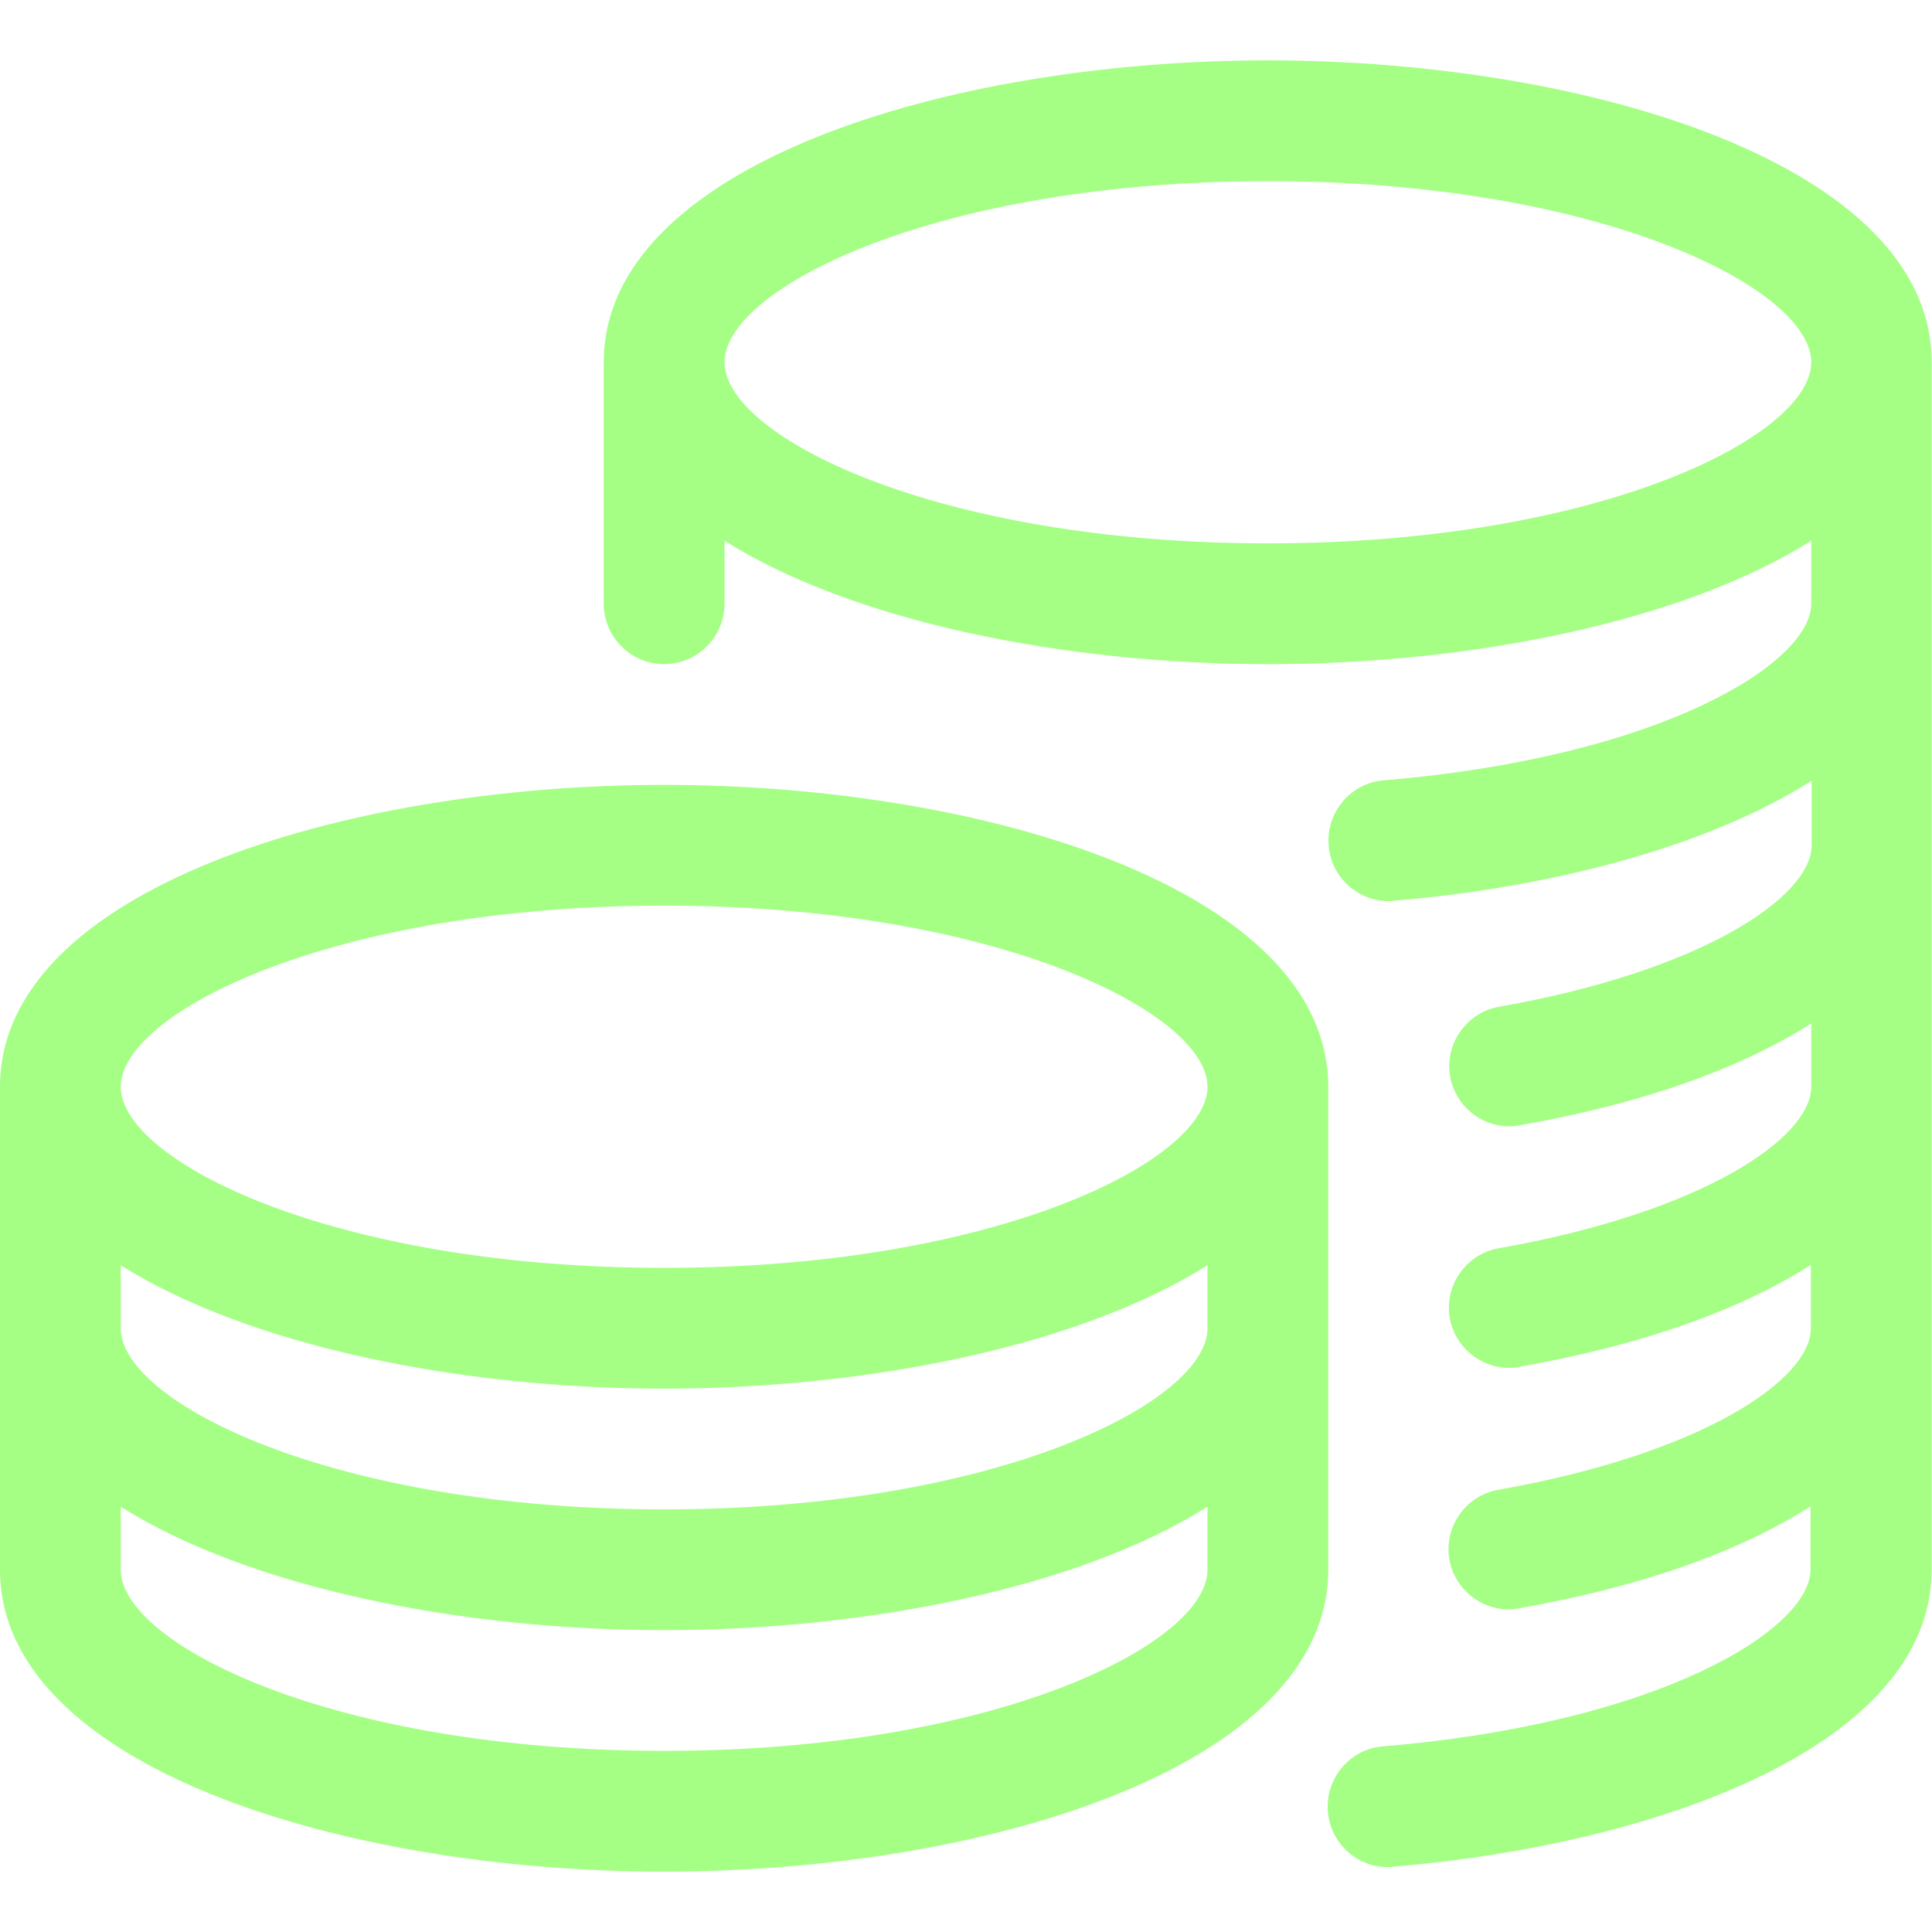
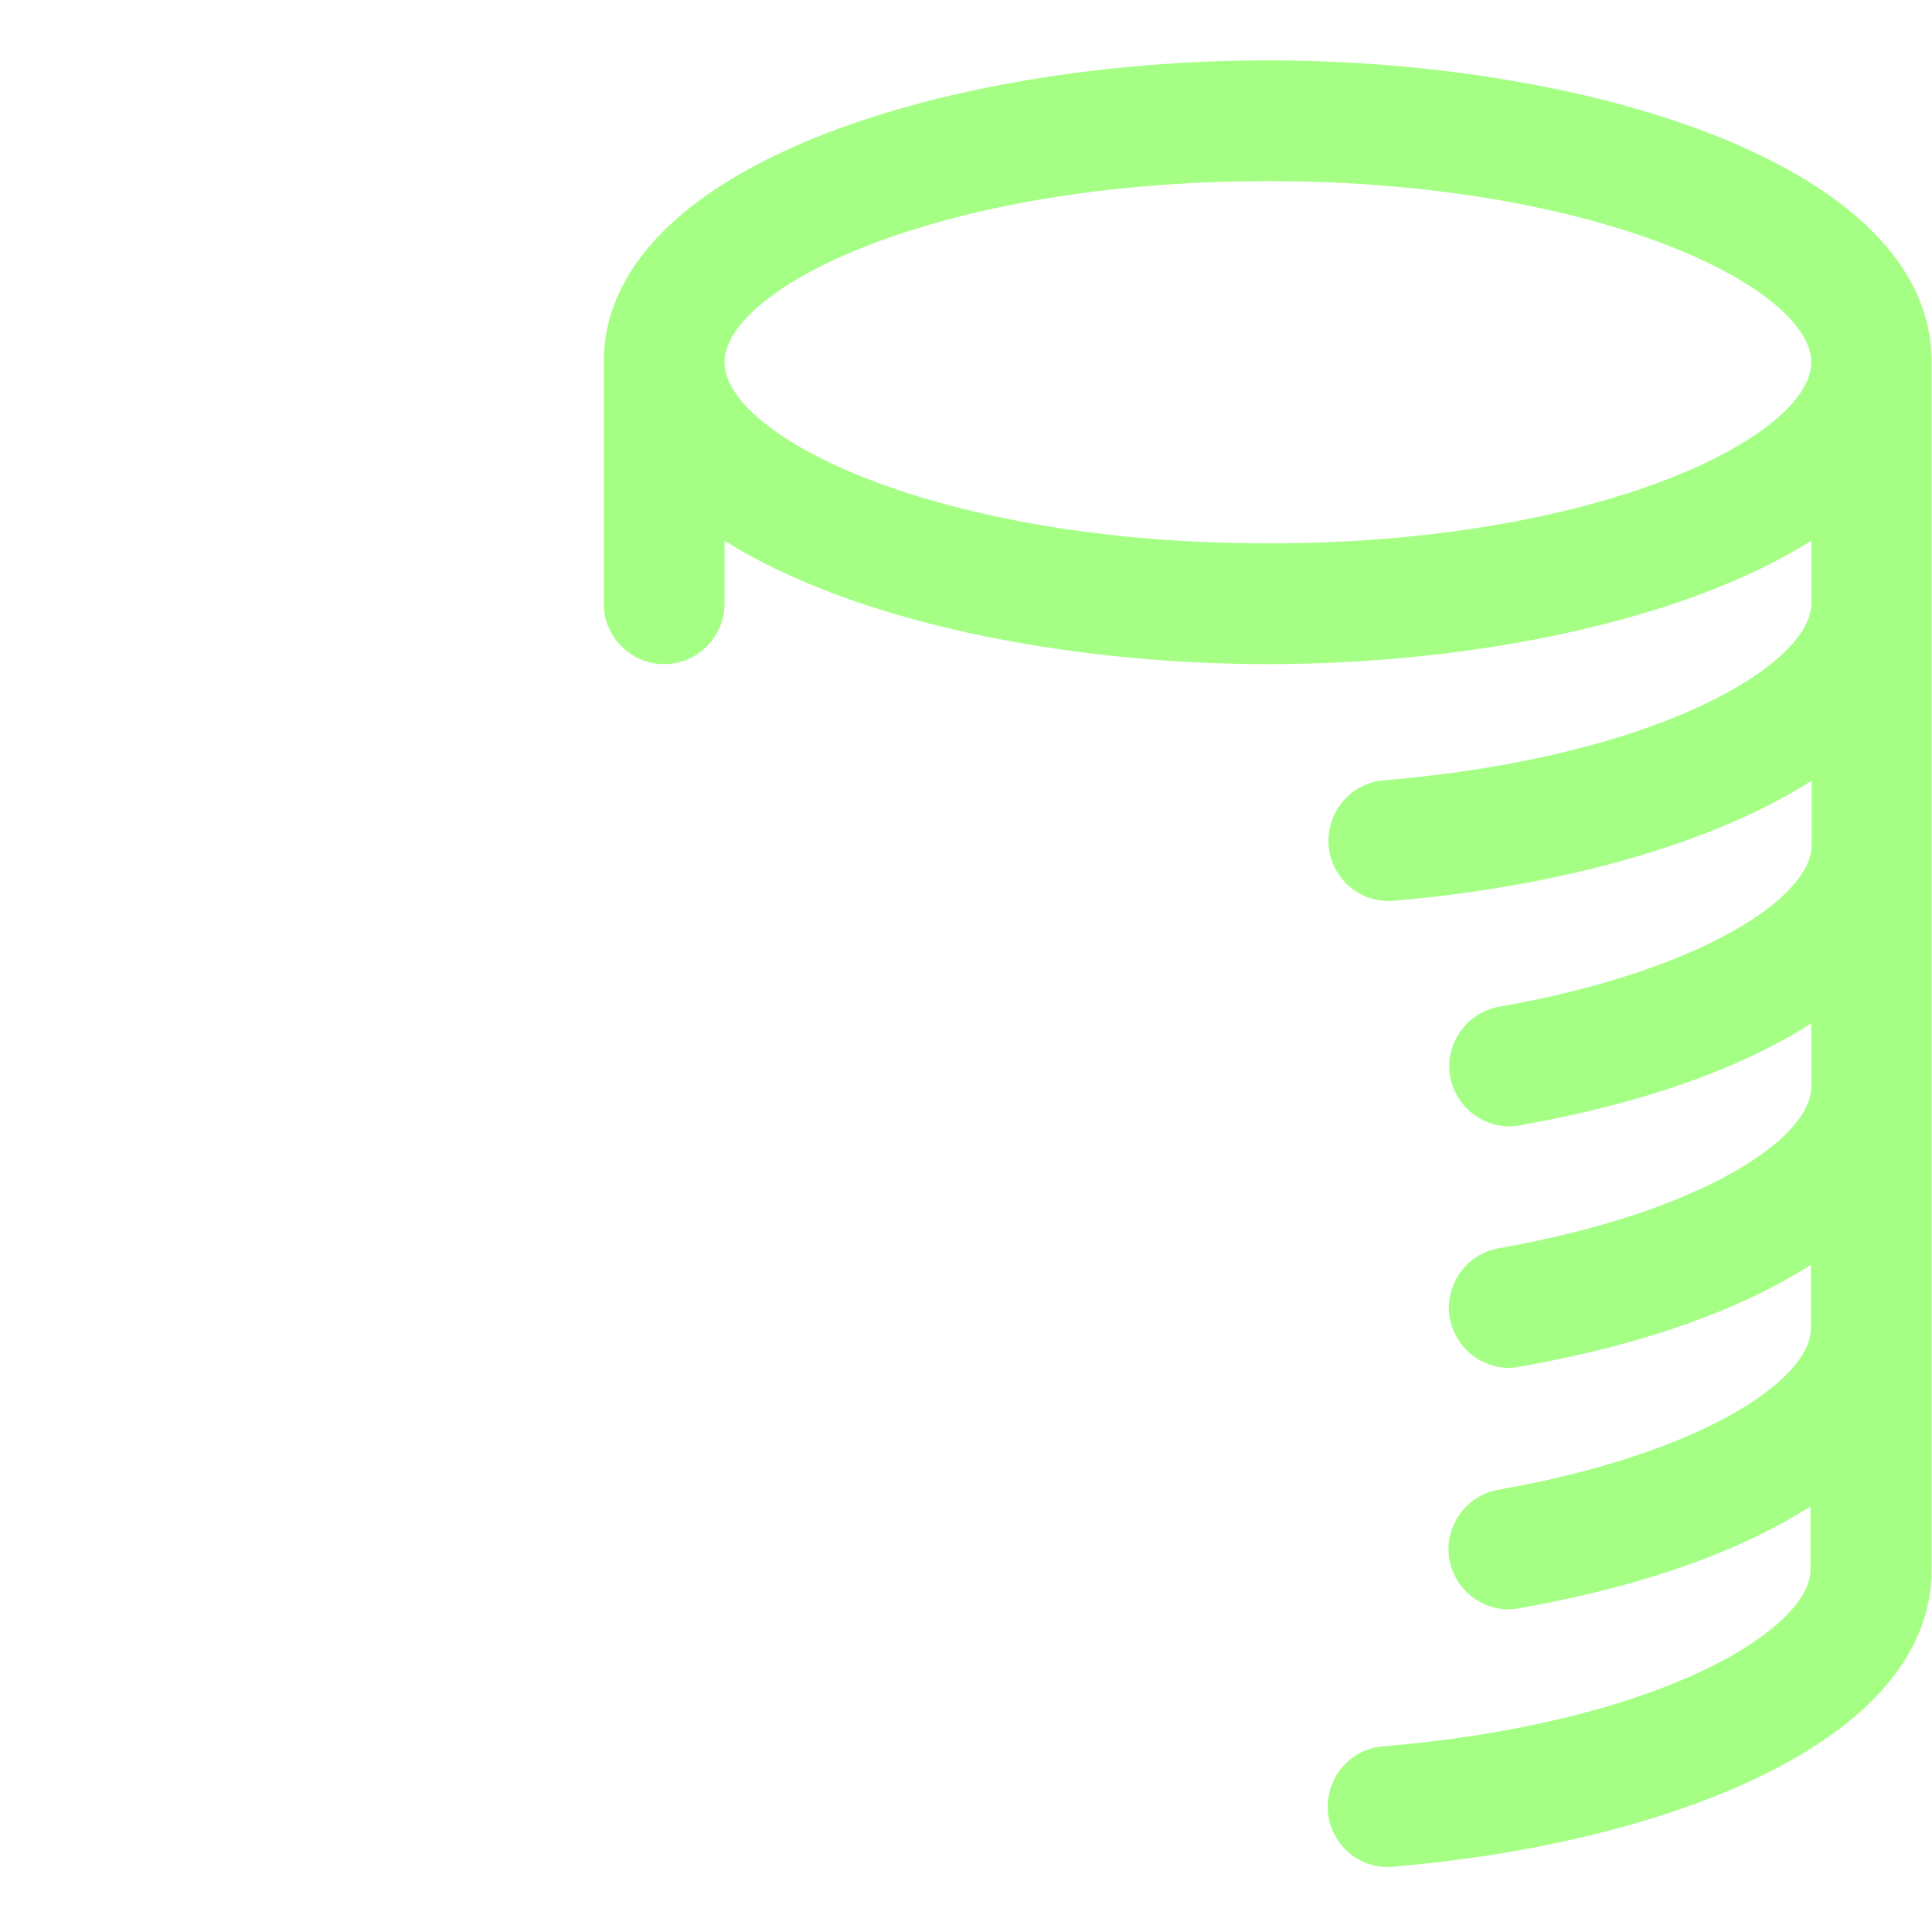
<svg xmlns="http://www.w3.org/2000/svg" id="Capa_1" x="0px" y="0px" viewBox="0 0 512 512" style="enable-background:new 0 0 512 512;" xml:space="preserve">
  <style type="text/css"> .st0{fill:#A4FF84;} </style>
  <g>
    <g>
      <path class="st0" d="M336,16c-85.3,0-176,28-176,80v64c0,8.8,7.2,16,16,16s16-7.2,16-16v-16.7c34,21.4,90,32.7,144,32.7 s110-11.3,144-32.7V160c0,15.6-39.4,40.6-113.3,46.8c-8.8,0.7-15.3,8.5-14.6,17.3c0.7,8.4,7.7,14.7,15.9,14.7c0.5,0,0.9,0,1.4-0.1 c41.7-3.5,83.2-14.3,110.7-31.8V224c0,13.7-29,33.3-82.8,42.8c-8.7,1.5-14.5,9.9-13,18.5c1.4,7.7,8.1,13.2,15.7,13.2 c0.9,0,1.9-0.1,2.8-0.3c32.5-5.7,58.6-15.1,77.2-27V288c0,13.7-29,33.3-82.8,42.8c-8.7,1.5-14.5,9.9-13,18.5 c1.4,7.7,8.1,13.2,15.7,13.2c0.9,0,1.9-0.1,2.8-0.3c32.5-5.7,58.6-15.1,77.2-27V352c0,13.7-29,33.3-82.8,42.8 c-8.7,1.5-14.5,9.9-13,18.5c1.4,7.7,8.1,13.2,15.7,13.2c0.9,0,1.9-0.1,2.8-0.3c32.5-5.7,58.6-15.1,77.2-27V416 c0,15.6-39.4,40.6-113.3,46.8c-8.8,0.7-15.3,8.5-14.6,17.3c0.7,8.4,7.7,14.7,15.9,14.7c0.5,0,0.9,0,1.4-0.1 c71-6,142.7-32.5,142.7-78.7V96C512,44,421.3,16,336,16z M336,144c-87.9,0-144-28.4-144-48s56.1-48,144-48s144,28.4,144,48 S423.9,144,336,144z" />
    </g>
  </g>
  <g>
    <g>
-       <path class="st0" d="M176,208C90.7,208,0,236,0,288v128c0,52,90.7,80,176,80s176-28,176-80V288C352,236,261.3,208,176,208z M320,416c0,19.6-56.1,48-144,48S32,435.6,32,416v-16.7c34,21.4,90,32.7,144,32.7s110-11.3,144-32.7V416z M320,352 c0,19.6-56.1,48-144,48S32,371.6,32,352v-16.7c34,21.4,90,32.7,144,32.7s110-11.3,144-32.7V352z M176,336c-87.9,0-144-28.4-144-48 s56.1-48,144-48s144,28.4,144,48S263.9,336,176,336z" />
-     </g>
+       </g>
  </g>
</svg>